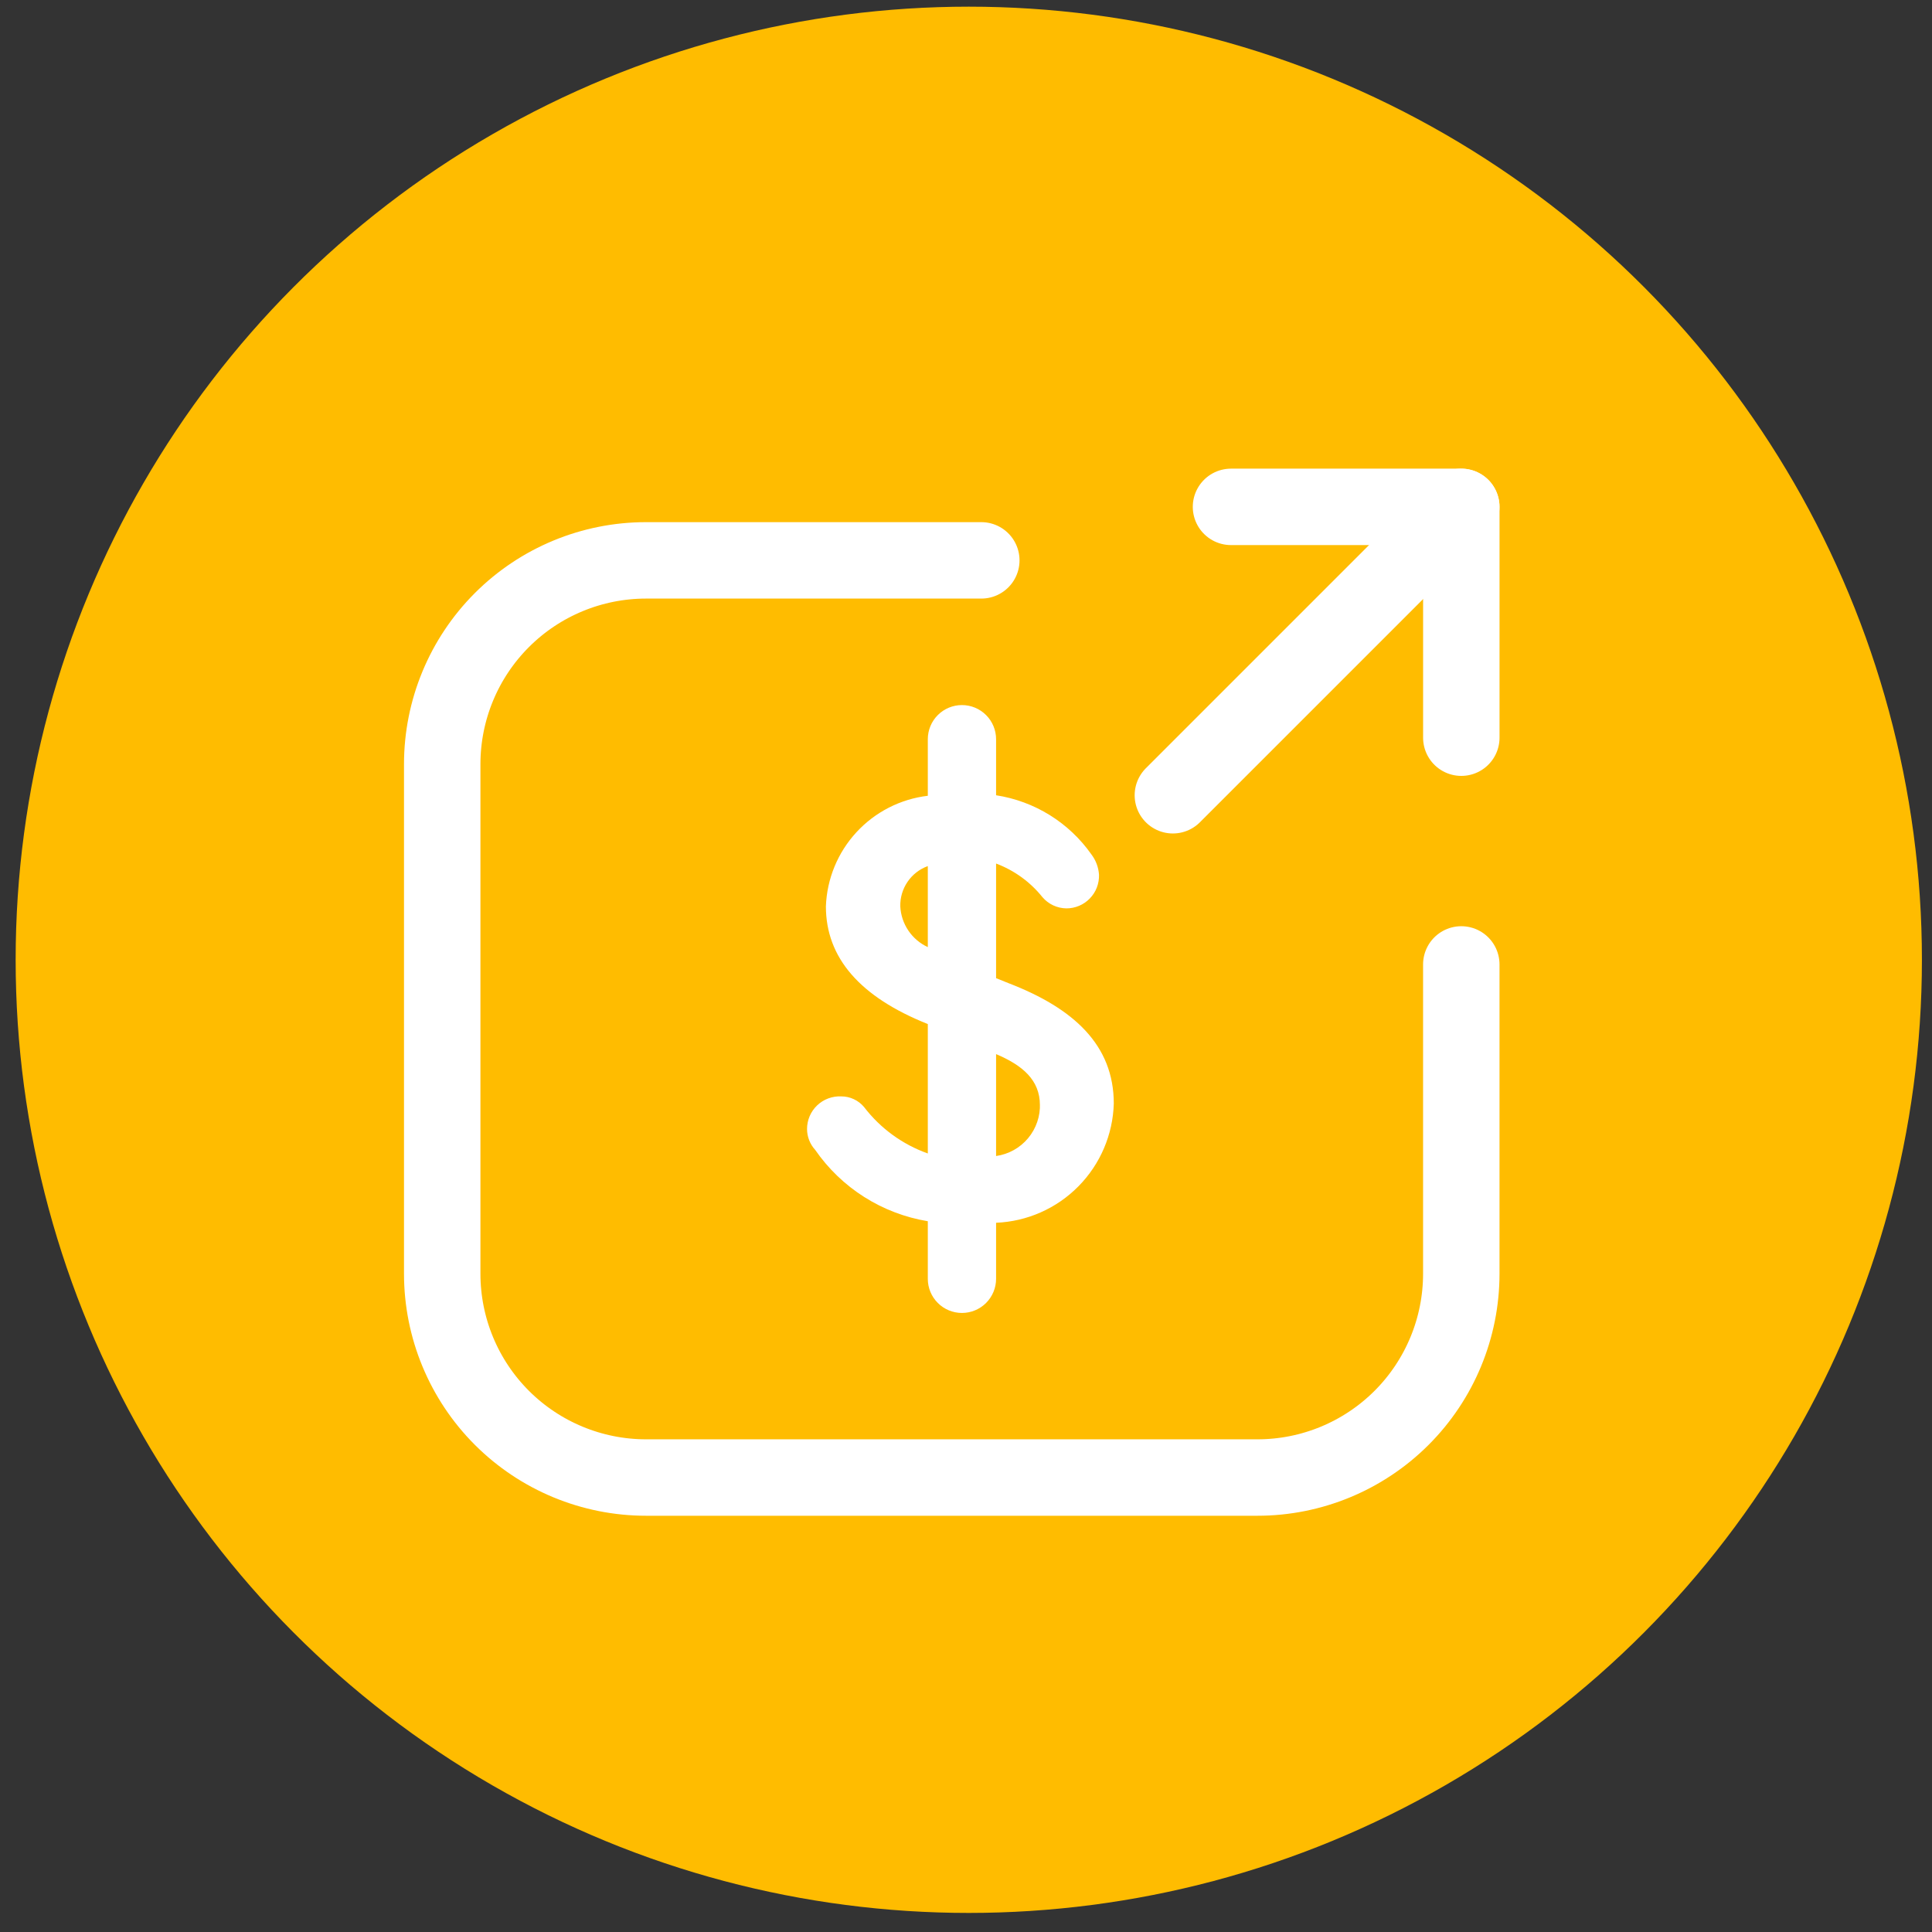
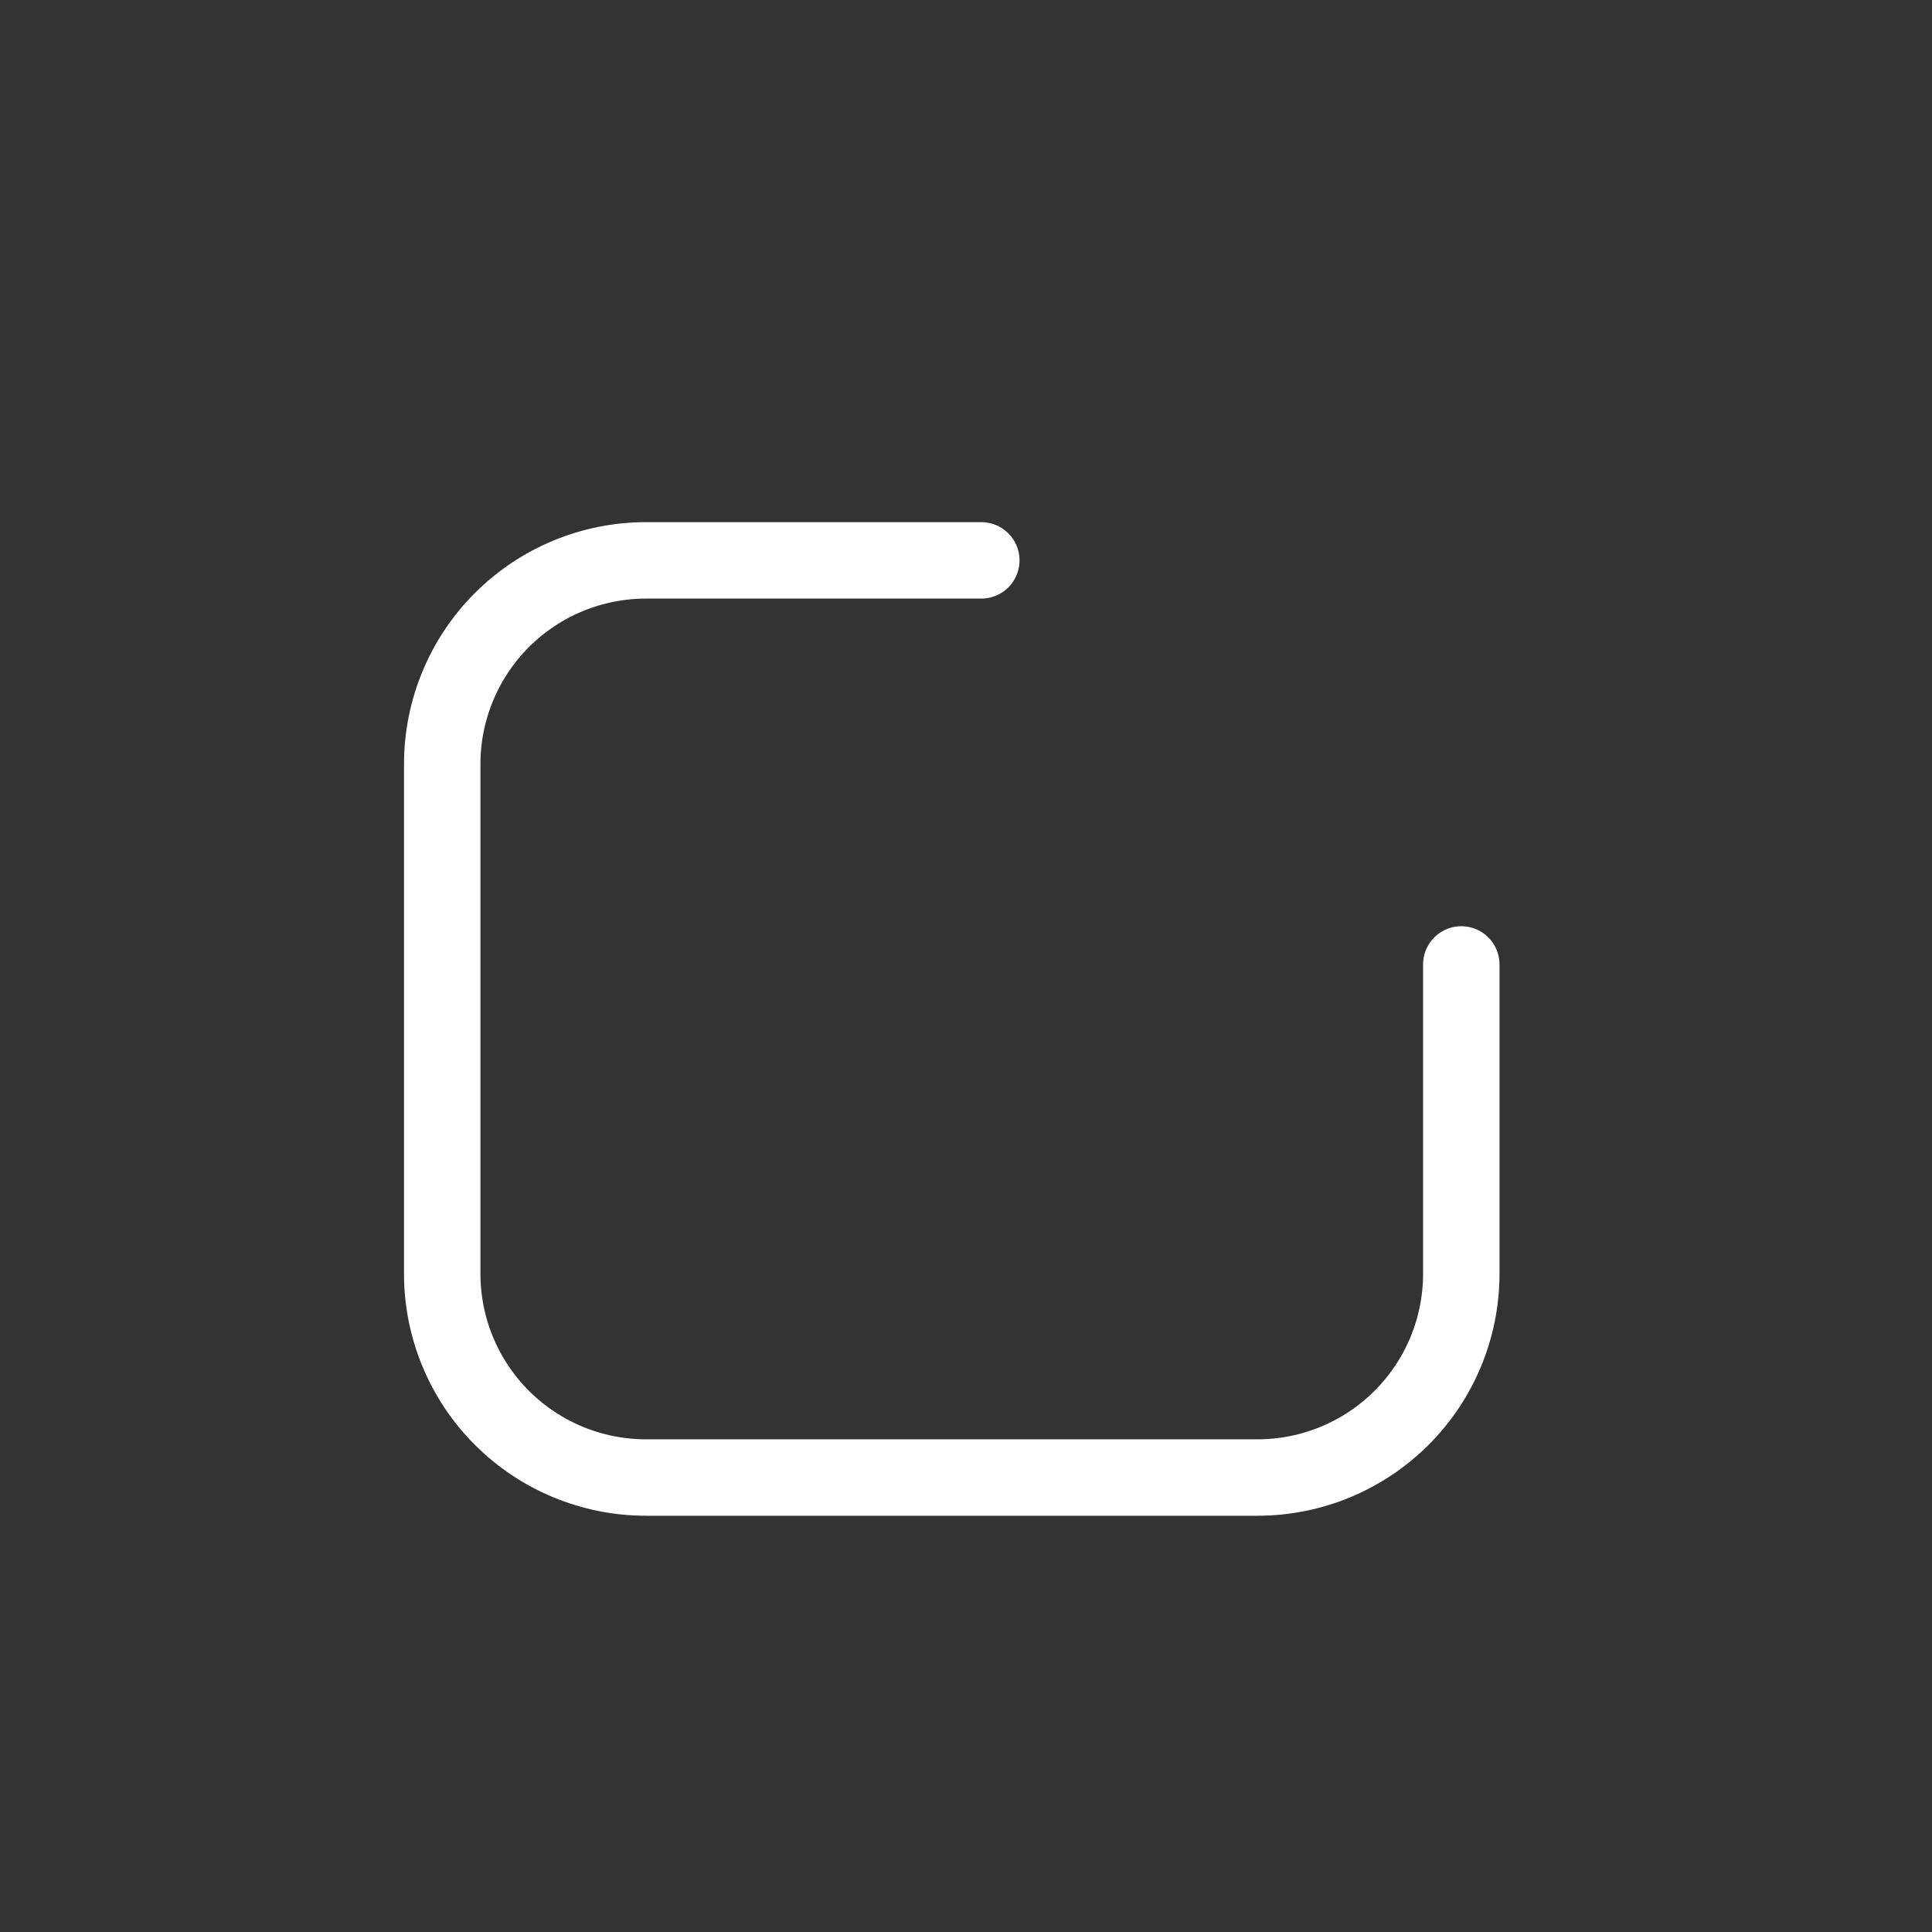
<svg xmlns="http://www.w3.org/2000/svg" width="91" height="91" viewBox="0 0 91 91" fill="none">
  <rect x="0" y="0" width="91" height="91" fill="#333333" stroke="none" />
-   <circle cx="45.631" cy="45.208" r="44.894" fill="#FFBC00" />
-   <path d="M46.917 57.594V60.234C46.917 60.661 46.747 61.069 46.446 61.371C46.144 61.673 45.735 61.842 45.309 61.842C44.882 61.842 44.473 61.673 44.172 61.371C43.87 61.069 43.701 60.661 43.701 60.234V57.522C42.637 57.346 41.619 56.958 40.707 56.381C39.796 55.804 39.01 55.049 38.397 54.162C38.151 53.893 38.014 53.542 38.013 53.178C38.013 52.97 38.055 52.764 38.136 52.573C38.218 52.382 38.338 52.209 38.488 52.066C38.638 51.922 38.816 51.81 39.011 51.738C39.206 51.665 39.413 51.632 39.621 51.642C39.827 51.641 40.031 51.685 40.217 51.773C40.404 51.86 40.569 51.987 40.701 52.146C41.469 53.149 42.511 53.907 43.701 54.33V48.234C40.509 46.962 38.901 45.114 38.901 42.69C38.949 41.392 39.459 40.154 40.339 39.2C41.219 38.245 42.411 37.636 43.701 37.482V34.818C43.701 34.392 43.87 33.982 44.172 33.681C44.473 33.379 44.882 33.21 45.309 33.21C45.735 33.21 46.144 33.379 46.446 33.681C46.747 33.982 46.917 34.392 46.917 34.818V37.458C47.814 37.596 48.674 37.914 49.445 38.392C50.216 38.871 50.883 39.5 51.405 40.242C51.617 40.52 51.742 40.853 51.765 41.202C51.771 41.407 51.736 41.613 51.662 41.805C51.588 41.997 51.476 42.171 51.332 42.319C51.189 42.467 51.017 42.585 50.828 42.665C50.639 42.745 50.435 42.786 50.229 42.786C50.014 42.783 49.803 42.735 49.608 42.644C49.413 42.553 49.241 42.421 49.101 42.258C48.529 41.543 47.774 40.996 46.917 40.674V46.074L47.517 46.314C50.565 47.49 52.461 49.218 52.461 51.978C52.42 53.442 51.824 54.836 50.795 55.878C49.767 56.921 48.38 57.534 46.917 57.594ZM43.701 44.682V40.794C43.314 40.934 42.98 41.193 42.748 41.533C42.515 41.874 42.395 42.278 42.405 42.69C42.425 43.098 42.556 43.493 42.785 43.831C43.013 44.17 43.33 44.439 43.701 44.61V44.682ZM48.981 52.05C48.981 50.874 48.165 50.178 46.917 49.65V54.45C47.506 54.367 48.044 54.068 48.425 53.611C48.806 53.154 49.005 52.572 48.981 51.978V52.05Z" fill="white" />
  <path d="M46.221 26.394H30.429C27.883 26.394 25.441 27.405 23.64 29.206C21.84 31.006 20.829 33.448 20.829 35.994V59.994C20.829 62.54 21.84 64.982 23.64 66.782C25.441 68.582 27.883 69.594 30.429 69.594H59.229C61.775 69.594 64.216 68.582 66.017 66.782C67.817 64.982 68.829 62.54 68.829 59.994V45.426" stroke="white" stroke-width="3.6" stroke-linecap="round" stroke-linejoin="round" />
-   <path d="M55.244 37.458L68.828 23.874" stroke="white" stroke-width="3.6" stroke-linecap="round" stroke-linejoin="round" />
-   <path d="M57.982 23.874H68.83V34.746" stroke="white" stroke-width="3.6" stroke-linecap="round" stroke-linejoin="round" />
</svg>